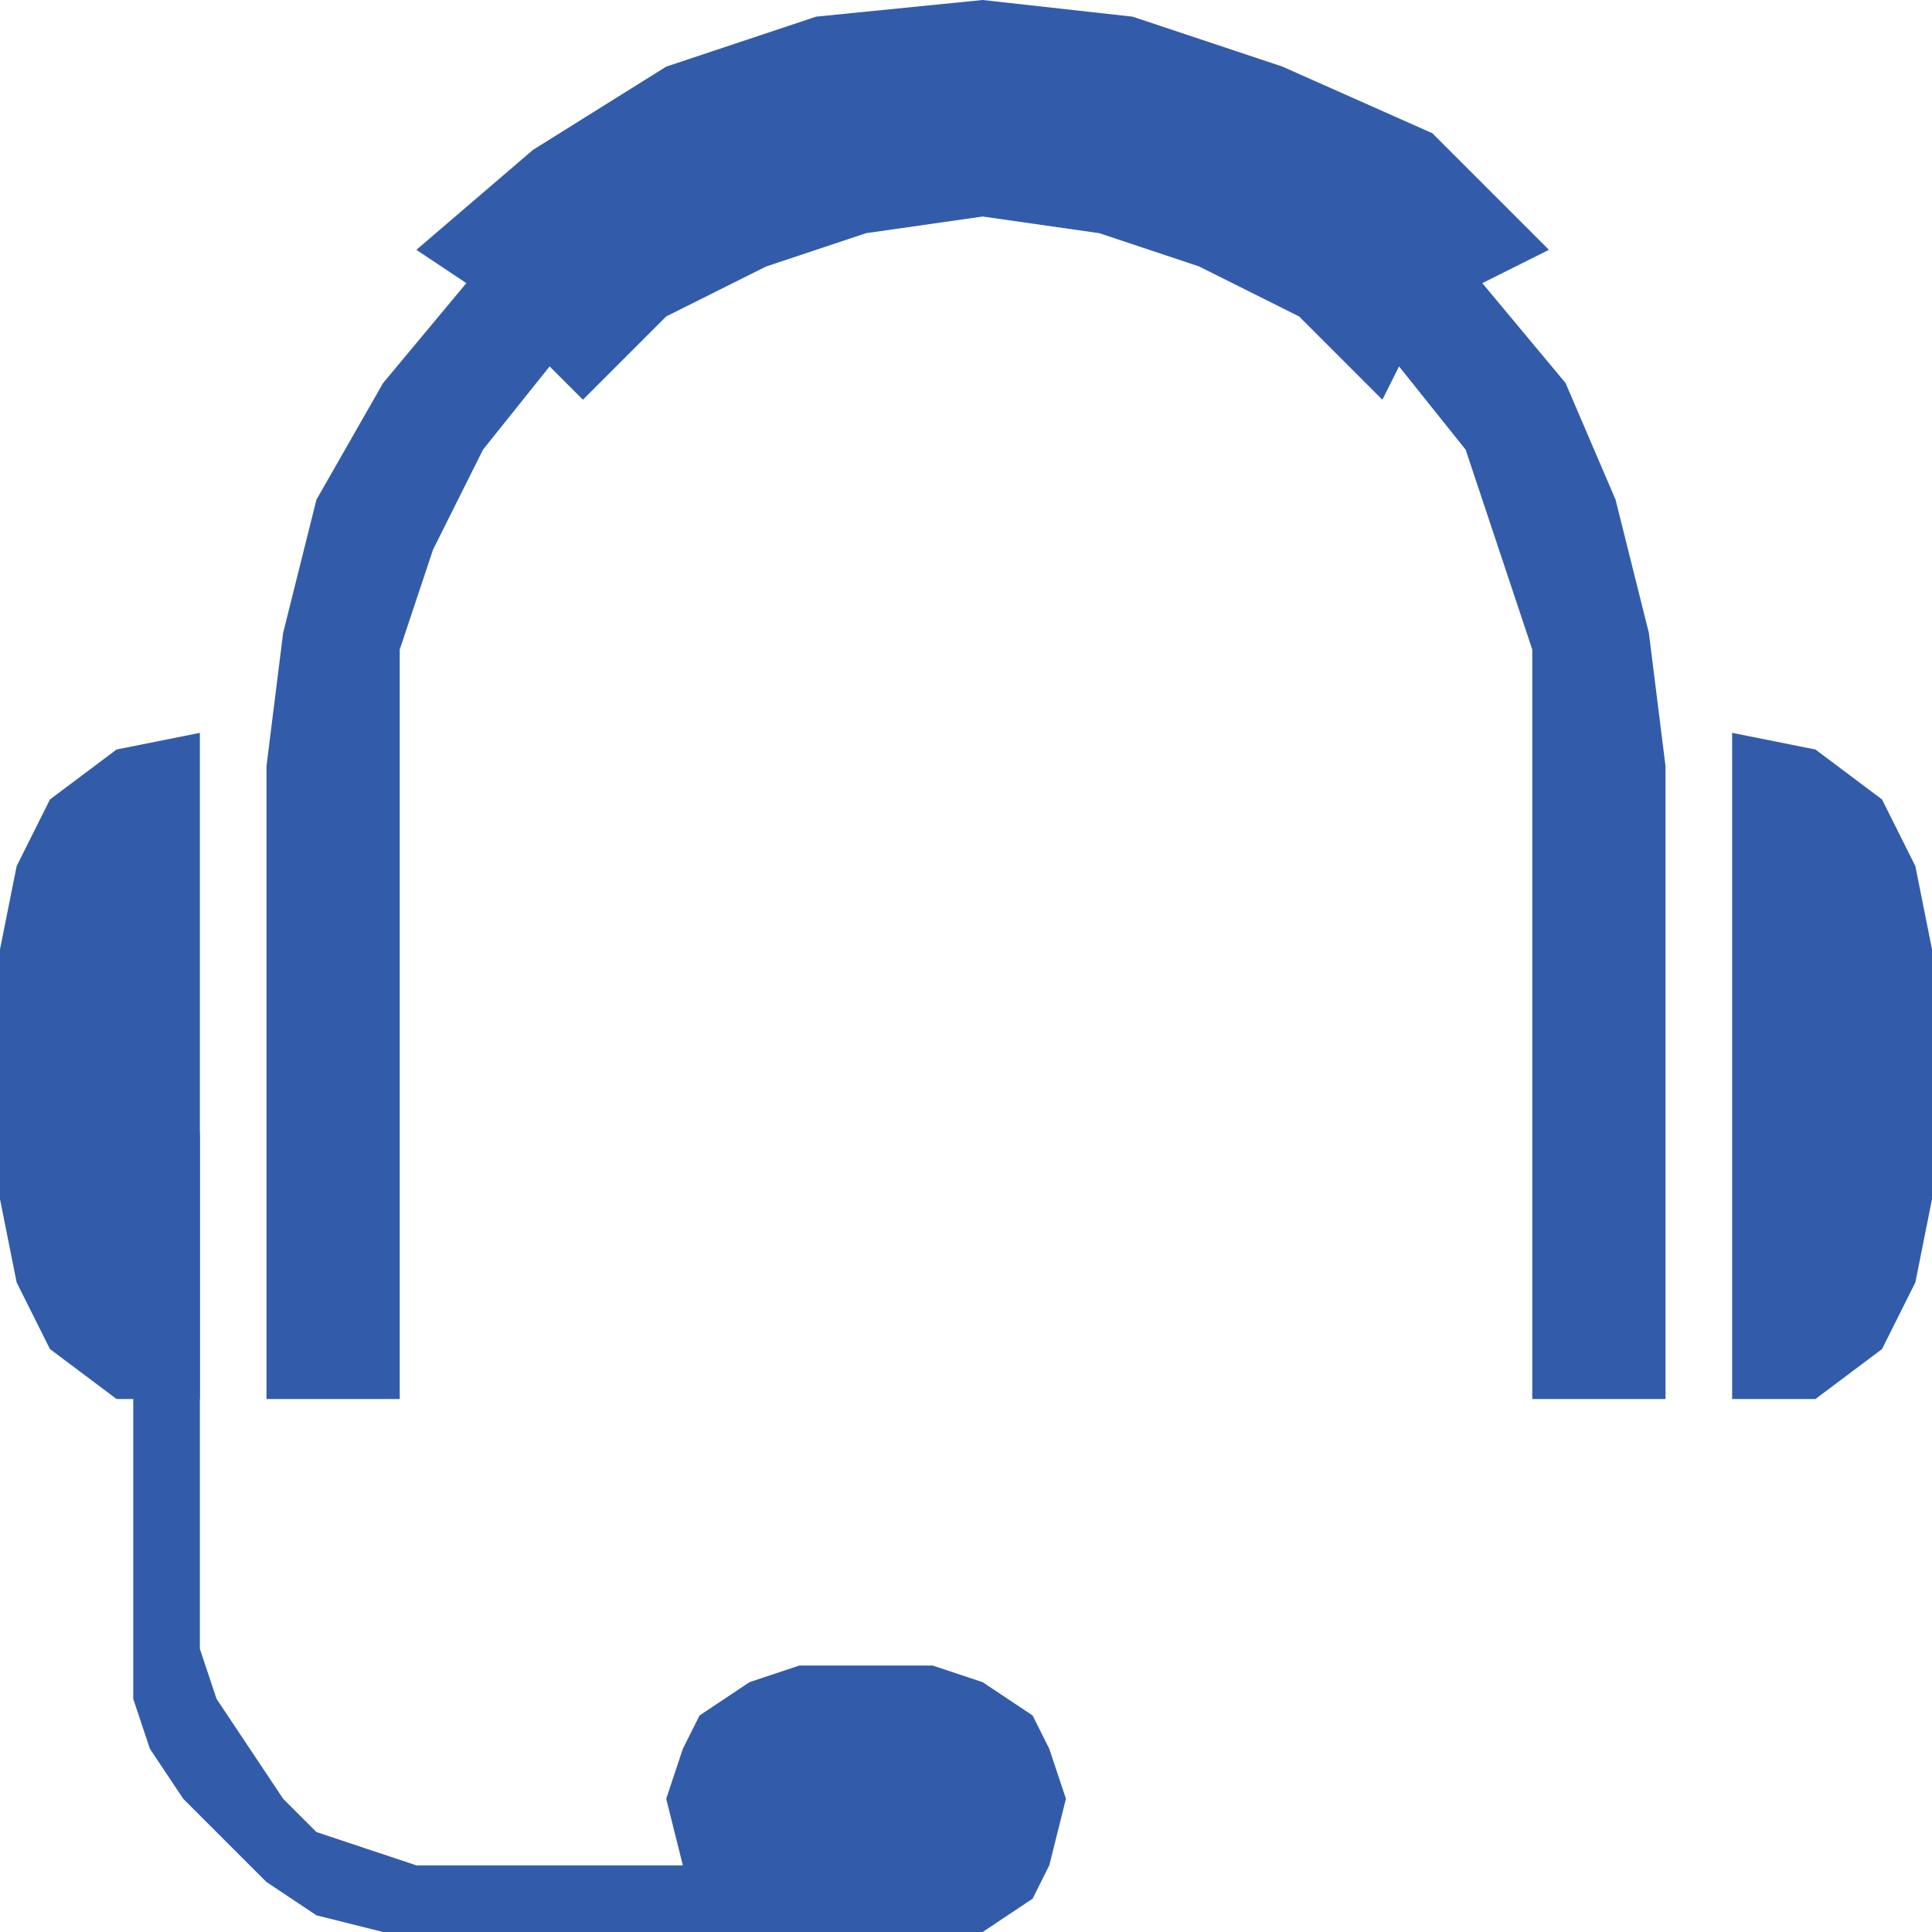
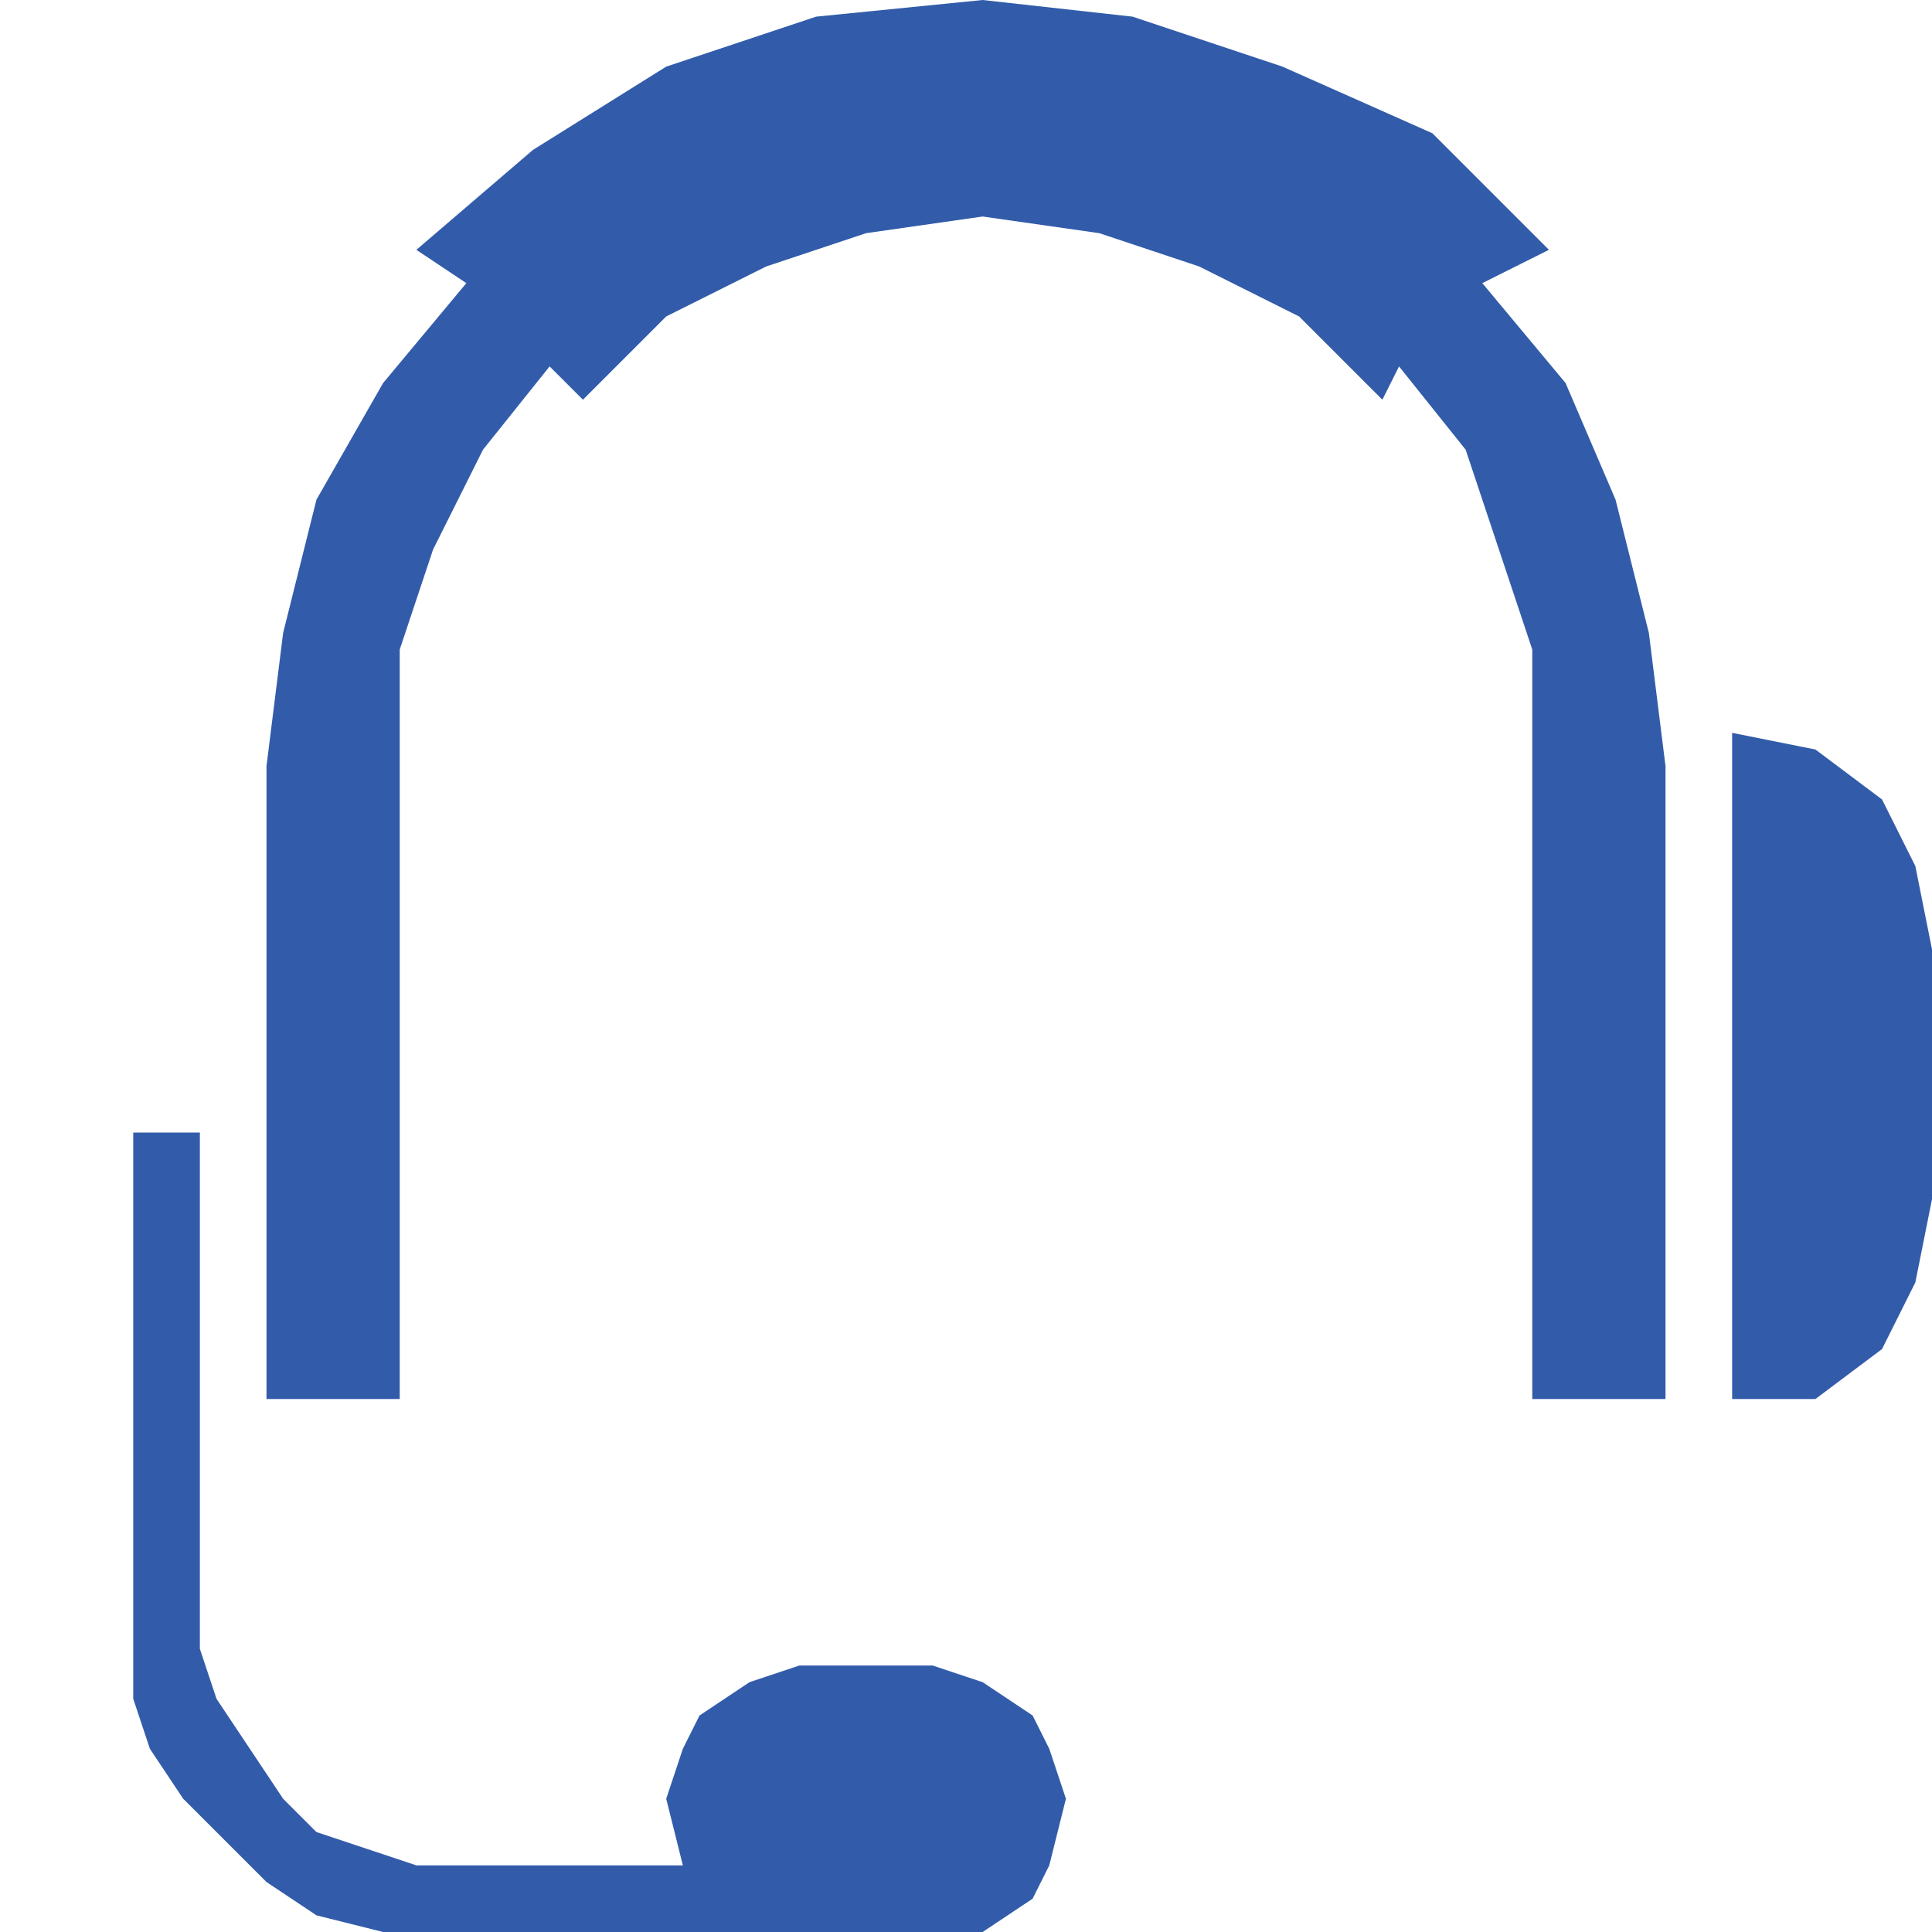
<svg xmlns="http://www.w3.org/2000/svg" id="Camada_2" data-name="Camada 2" viewBox="0 0 29 29">
  <defs>
    <style>
      .cls-1 {
        fill: #325caa;
        fill-rule: evenodd;
      }
    </style>
  </defs>
  <g id="Capa_1" data-name="Capa 1">
    <polygon class="cls-1" points="23.25 3.75 23.25 3.75 21.5 2 19.25 1 17 .25 14.75 0 14.75 0 12.25 .25 10 1 8 2.25 6.25 3.75 7 4.25 7 4.25 5.75 5.75 4.75 7.5 4.25 9.5 4 11.5 4 21 6 21 6 11.5 6 11.5 6 9.75 6.5 8.25 7.25 6.75 8.25 5.5 8.75 6 8.75 6 10 4.75 11.5 4 13 3.5 14.75 3.25 14.75 3.25 16.5 3.5 18 4 19.5 4.75 20.75 6 21 5.5 21 5.5 22 6.75 22.5 8.25 23 9.75 23 11.5 23 21 25 21 25 11.5 25 11.5 24.75 9.5 24.25 7.5 23.5 5.75 22.25 4.25 23.25 3.75" />
    <polygon class="cls-1" points="26 11 26 21 26 21 27.25 21 28.25 20.25 28.75 19.25 29 18 29 14.25 29 14.25 28.75 13 28.25 12 27.25 11.25 26 11 26 11" />
-     <polygon class="cls-1" points="3 11 3 21 3 21 1.75 21 .75 20.25 .25 19.25 0 18 0 14.25 0 14.25 .25 13 .75 12 1.75 11.25 3 11 3 11" />
    <polygon class="cls-1" points="12 25 14 25 14 25 14.75 25.25 15.5 25.75 15.75 26.25 16 27 16 27 15.75 28 15.5 28.5 14.75 29 14 29 12 29 12 29 11.25 29 10.5 28.5 10.25 28 10 27 10 27 10.25 26.25 10.5 25.75 11.25 25.25 12 25 12 25" />
    <polygon class="cls-1" points="2 17 2 24.5 2 24.5 2 25.5 2.25 26.25 2.75 27 3.5 27.75 4 28.25 4.75 28.75 5.75 29 6.75 29 13 29 13 28 7.25 28 7.25 28 6.25 28 5.5 27.75 4.75 27.5 4.25 27 3.75 26.25 3.25 25.5 3 24.75 3 24 3 17 2 17" />
  </g>
</svg>